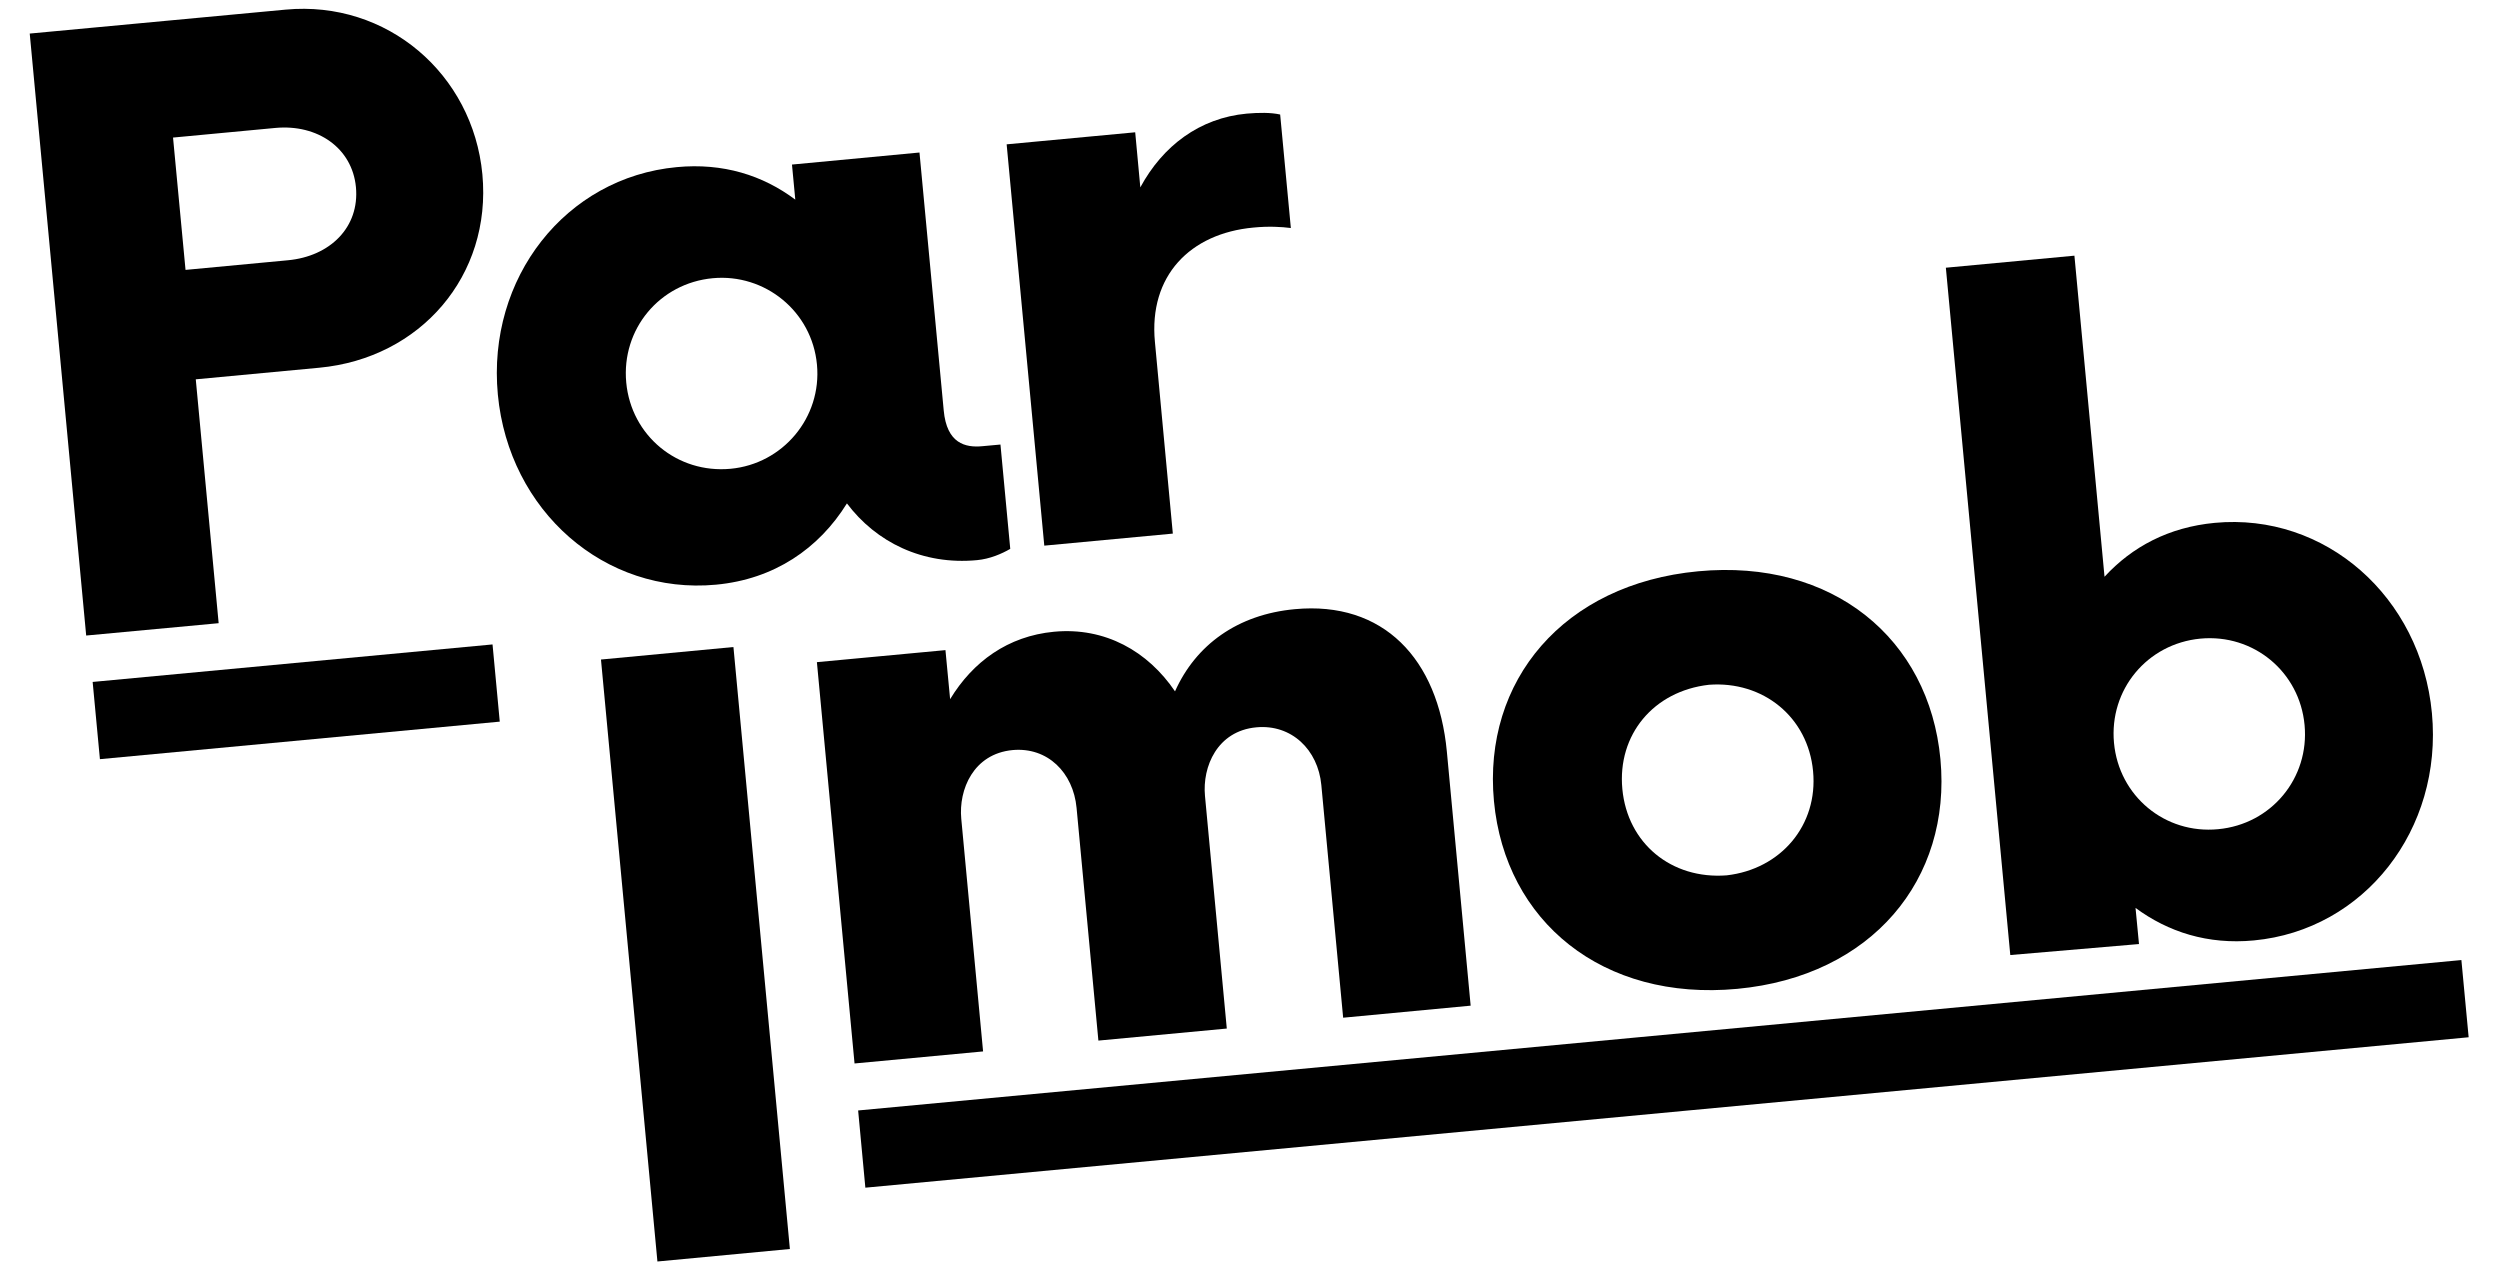
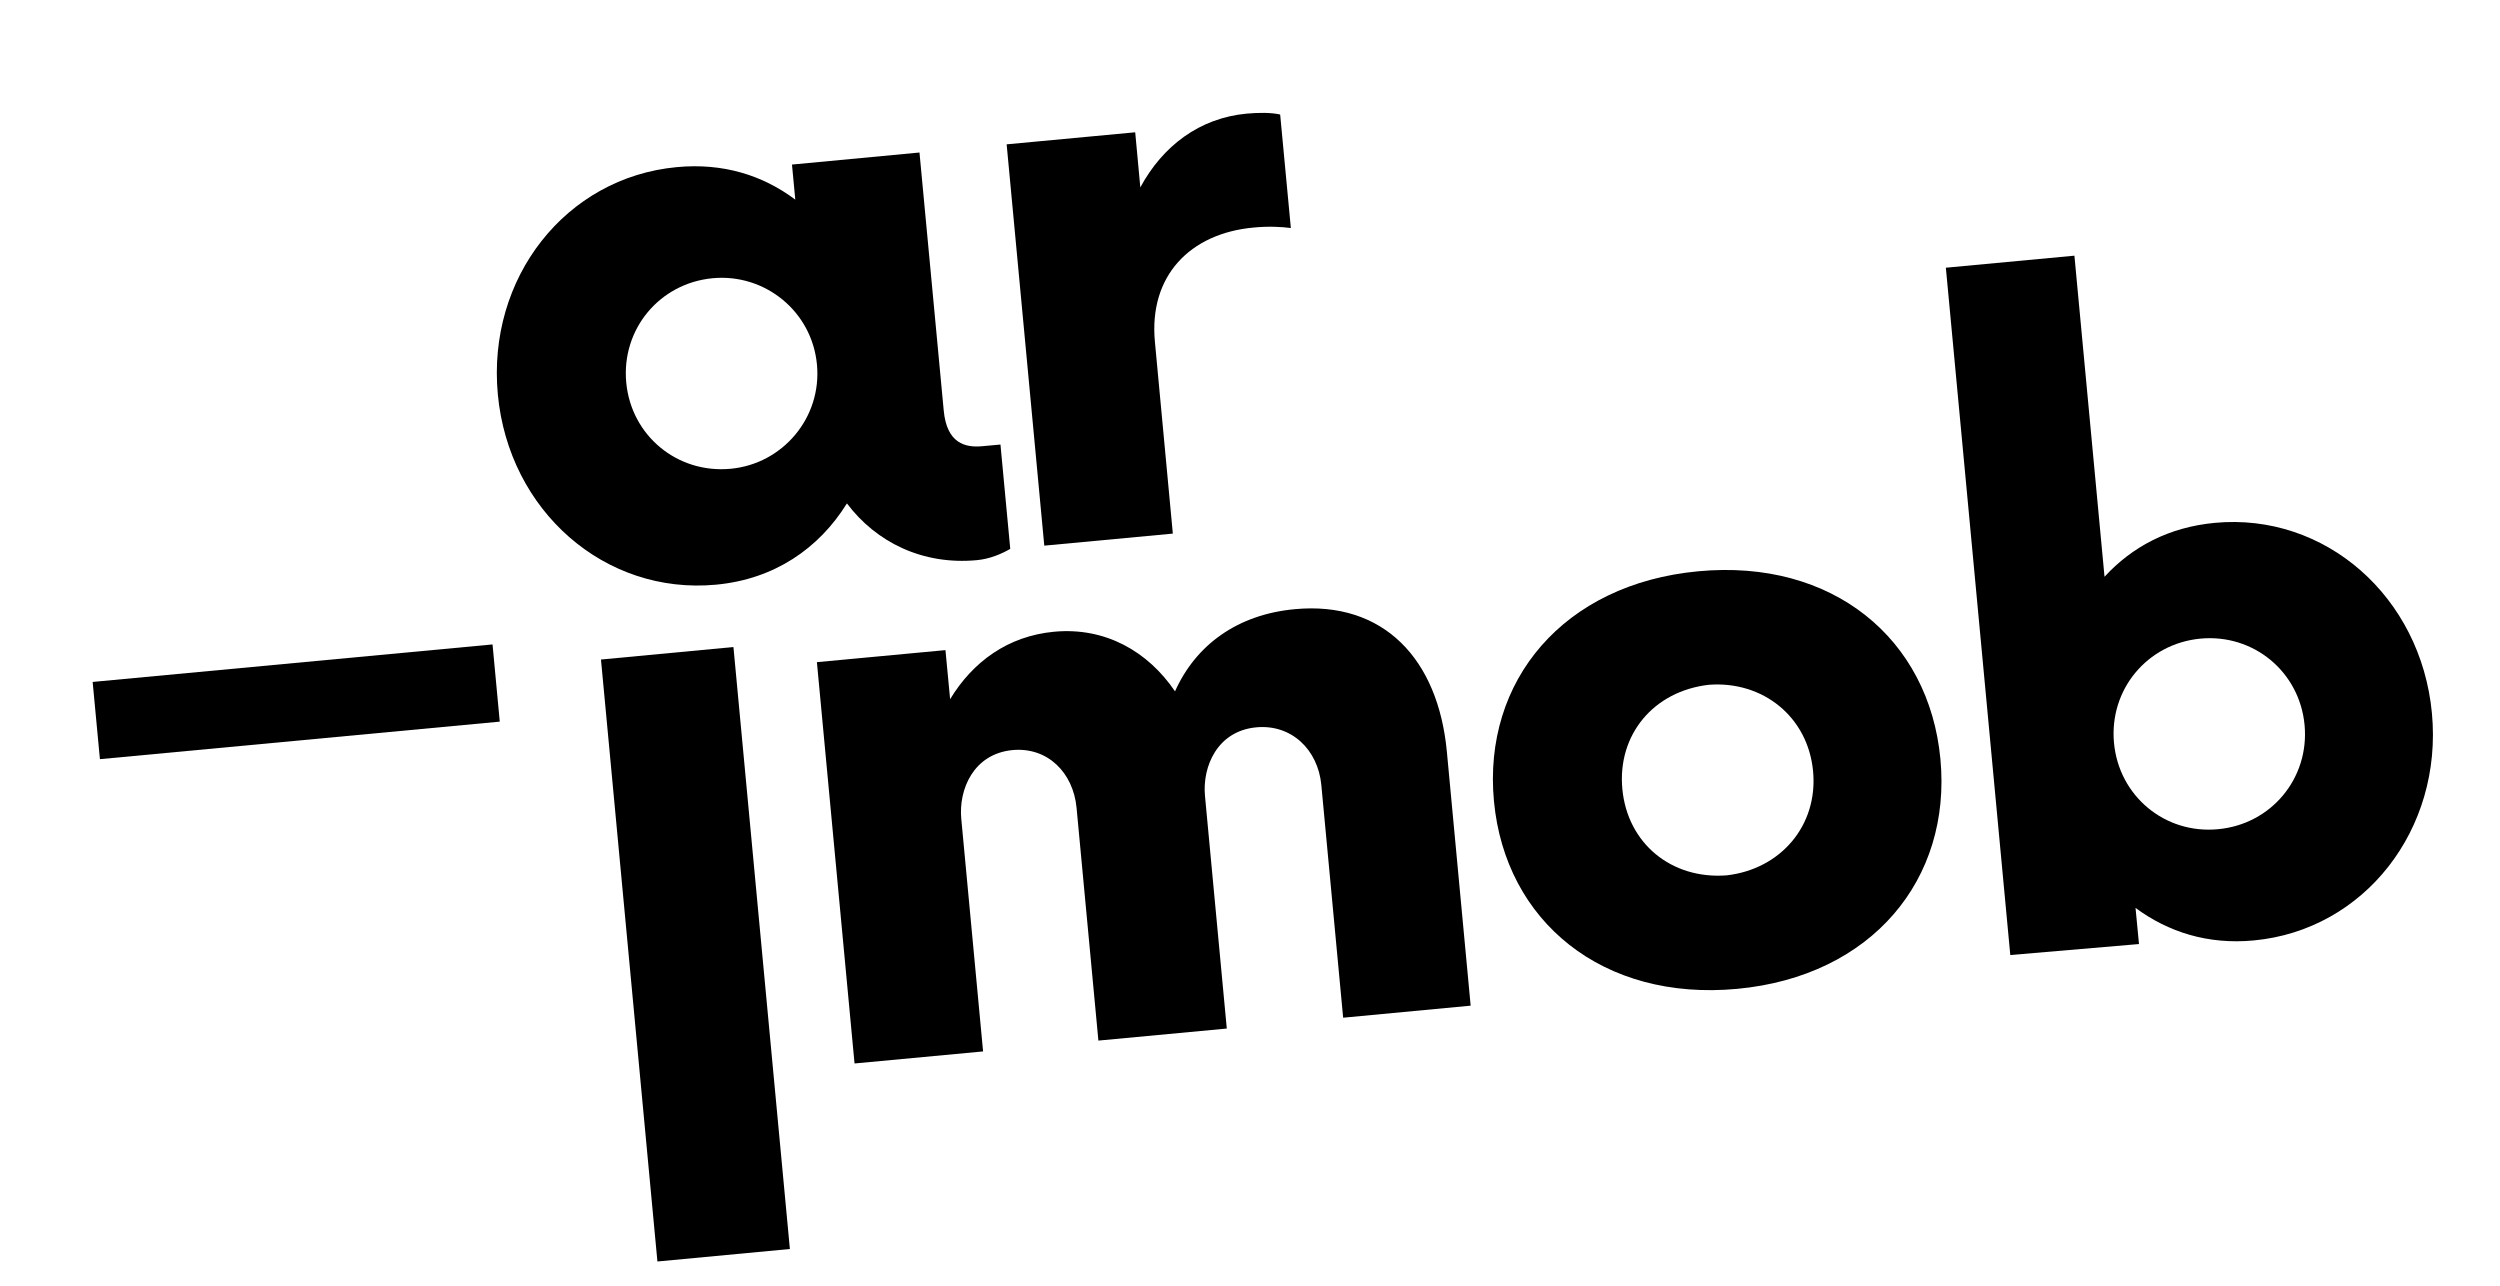
<svg xmlns="http://www.w3.org/2000/svg" width="346" viewBox="0 0 259.5 133.5" height="178" preserveAspectRatio="xMidYMid meet">
  <defs>
    <g />
    <clipPath id="46e60cdc61">
-       <path d="M 89 99 L 257 99 L 257 124 L 89 124 Z M 89 99 " clip-rule="nonzero" />
-     </clipPath>
+       </clipPath>
    <clipPath id="d0659a0a6b">
      <path d="M 89.074 115.266 L 255.504 99.652 L 256.258 107.668 L 89.824 123.281 Z M 89.074 115.266 " clip-rule="nonzero" />
    </clipPath>
    <clipPath id="64c8432029">
      <path d="M 89.074 115.266 L 255.492 99.652 L 256.246 107.668 L 89.824 123.281 Z M 89.074 115.266 " clip-rule="nonzero" />
    </clipPath>
    <clipPath id="91ade24e4f">
      <path d="M 9 66 L 52 66 L 52 79 L 9 79 Z M 9 66 " clip-rule="nonzero" />
    </clipPath>
    <clipPath id="5541985222">
-       <path d="M 9.617 70.785 L 51.133 66.891 L 51.883 74.906 L 10.371 78.801 Z M 9.617 70.785 " clip-rule="nonzero" />
+       <path d="M 9.617 70.785 L 51.133 66.891 L 51.883 74.906 L 10.371 78.801 Z " clip-rule="nonzero" />
    </clipPath>
    <clipPath id="c39a39c98b">
      <path d="M 9.617 70.785 L 51.125 66.891 L 51.875 74.906 L 10.371 78.801 Z M 9.617 70.785 " clip-rule="nonzero" />
    </clipPath>
  </defs>
  <g fill="#000000" fill-opacity="1">
    <g transform="translate(82.56, 110.966)">
      <g>
        <path d="M 51.844 -47.734 C 45.906 -47.188 41.562 -44.031 39.406 -39.203 C 36.594 -43.359 32.156 -45.891 26.844 -45.391 C 22.062 -44.938 18.422 -42.281 16.062 -38.391 L 15.578 -43.484 L 2.234 -42.234 L 6.141 -0.578 L 19.484 -1.828 L 17.219 -25.984 C 16.938 -29 18.469 -32.719 22.547 -33.109 C 26.188 -33.438 28.844 -30.766 29.188 -27.109 L 31.453 -2.953 L 44.781 -4.203 L 42.516 -28.359 C 42.234 -31.375 43.781 -35.094 47.844 -35.469 C 51.5 -35.812 54.25 -33.141 54.594 -29.484 L 56.859 -5.328 L 70.094 -6.578 L 67.625 -32.938 C 66.719 -42.609 61.016 -48.594 51.844 -47.734 Z M 51.844 -47.734 " />
      </g>
    </g>
  </g>
  <g fill="#000000" fill-opacity="1">
    <g transform="translate(153.791, 104.283)">
      <g>
        <path d="M 26.547 -1.641 C 40.5 -2.953 48.797 -13 47.625 -25.484 C 46.453 -37.984 36.438 -46.297 22.484 -44.984 C 8.5 -43.672 0.109 -33.625 1.281 -21.125 C 2.453 -8.641 12.562 -0.328 26.547 -1.641 Z M 25.438 -13.422 C 19.688 -12.984 15.141 -16.75 14.609 -22.375 C 14.078 -28.016 17.844 -32.547 23.594 -33.203 C 29.203 -33.625 33.875 -29.875 34.406 -24.234 C 34.938 -18.609 31.047 -14.062 25.438 -13.422 Z M 25.438 -13.422 " />
      </g>
    </g>
  </g>
  <g fill="#000000" fill-opacity="1">
    <g transform="translate(202.527, 99.711)">
      <g>
        <path d="M 27.359 -45.438 C 22.578 -44.984 18.781 -42.953 15.922 -39.844 L 12.797 -73.172 L -0.547 -71.922 L 6.141 -0.578 L 19.5 -1.719 L 19.141 -5.469 C 22.531 -2.969 26.641 -1.641 31.422 -2.094 C 42.891 -3.172 51.047 -13.609 49.906 -25.688 C 48.766 -37.781 38.828 -46.516 27.359 -45.438 Z M 27.719 -13.641 C 22.188 -13.109 17.422 -17.078 16.906 -22.594 C 16.391 -28.125 20.344 -32.891 25.875 -33.422 C 31.391 -33.938 36.172 -29.984 36.688 -24.453 C 37.203 -18.938 33.234 -14.156 27.719 -13.641 Z M 27.719 -13.641 " />
      </g>
    </g>
  </g>
  <g clip-path="url(#46e60cdc61)">
    <g clip-path="url(#d0659a0a6b)">
      <g clip-path="url(#64c8432029)">
        <path fill="#000000" d="M 89.074 115.266 L 255.504 99.652 L 256.258 107.668 L 89.824 123.281 Z M 89.074 115.266 " fill-opacity="1" fill-rule="nonzero" />
      </g>
    </g>
  </g>
  <g fill="#000000" fill-opacity="1">
    <g transform="translate(61.584, 131.568)">
      <g>
        <path d="M 6.656 -0.625 L 20.406 -1.922 L 14.547 -64.406 L 0.797 -63.109 Z M 6.656 -0.625 " />
      </g>
    </g>
  </g>
  <g fill="#000000" fill-opacity="1">
    <g transform="translate(2.805, 66.546)">
      <g>
-         <path d="M 26.844 -65.547 L 0.281 -63.062 L 6.141 -0.578 L 19.891 -1.859 L 17.516 -27.172 L 30.328 -28.375 C 40.844 -29.359 48.25 -37.938 47.266 -48.453 C 46.281 -58.875 37.359 -66.531 26.844 -65.547 Z M 27.078 -39.531 L 16.453 -38.531 L 15.156 -52.266 L 25.781 -53.266 C 30.156 -53.672 33.75 -51.188 34.141 -47.125 C 34.531 -42.953 31.453 -39.938 27.078 -39.531 Z M 27.078 -39.531 " />
-       </g>
+         </g>
    </g>
  </g>
  <g fill="#000000" fill-opacity="1">
    <g transform="translate(50.395, 62.081)">
      <g>
        <path d="M 51.578 -15.766 C 49.812 -15.594 47.875 -16.047 47.562 -19.484 L 45.047 -46.25 L 31.812 -45 L 32.156 -41.359 C 28.781 -43.891 24.656 -45.188 19.859 -44.734 C 8.312 -43.656 0.141 -33.219 1.281 -21.125 C 2.422 -9.047 12.375 -0.312 23.922 -1.391 C 29.969 -1.953 34.609 -5.141 37.516 -9.828 C 40.547 -5.797 45.375 -3.406 51.016 -3.938 C 52.359 -4.062 53.578 -4.594 54.469 -5.109 L 53.453 -15.938 Z M 25.438 -13.422 C 19.906 -12.906 15.125 -16.859 14.609 -22.375 C 14.094 -27.906 18.062 -32.688 23.594 -33.203 C 29 -33.703 33.891 -29.766 34.406 -24.234 C 34.922 -18.719 30.844 -13.922 25.438 -13.422 Z M 25.438 -13.422 " />
      </g>
    </g>
  </g>
  <g fill="#000000" fill-opacity="1">
    <g transform="translate(102.256, 57.216)">
      <g>
        <path d="M 27.156 -45.422 C 22.266 -44.969 18.438 -42.078 16.109 -37.766 L 15.578 -43.484 L 2.234 -42.234 L 6.141 -0.578 L 19.484 -1.828 L 17.625 -21.719 C 16.969 -28.594 21.281 -32.984 27.844 -33.594 C 29.406 -33.75 30.781 -33.672 31.734 -33.547 L 30.625 -45.328 C 29.656 -45.547 28.406 -45.531 27.156 -45.422 Z M 27.156 -45.422 " />
      </g>
    </g>
  </g>
  <g clip-path="url(#91ade24e4f)">
    <g clip-path="url(#5541985222)">
      <g clip-path="url(#c39a39c98b)">
        <path fill="#000000" d="M 9.617 70.785 L 51.133 66.891 L 51.883 74.906 L 10.371 78.801 Z M 9.617 70.785 " fill-opacity="1" fill-rule="nonzero" />
      </g>
    </g>
  </g>
</svg>